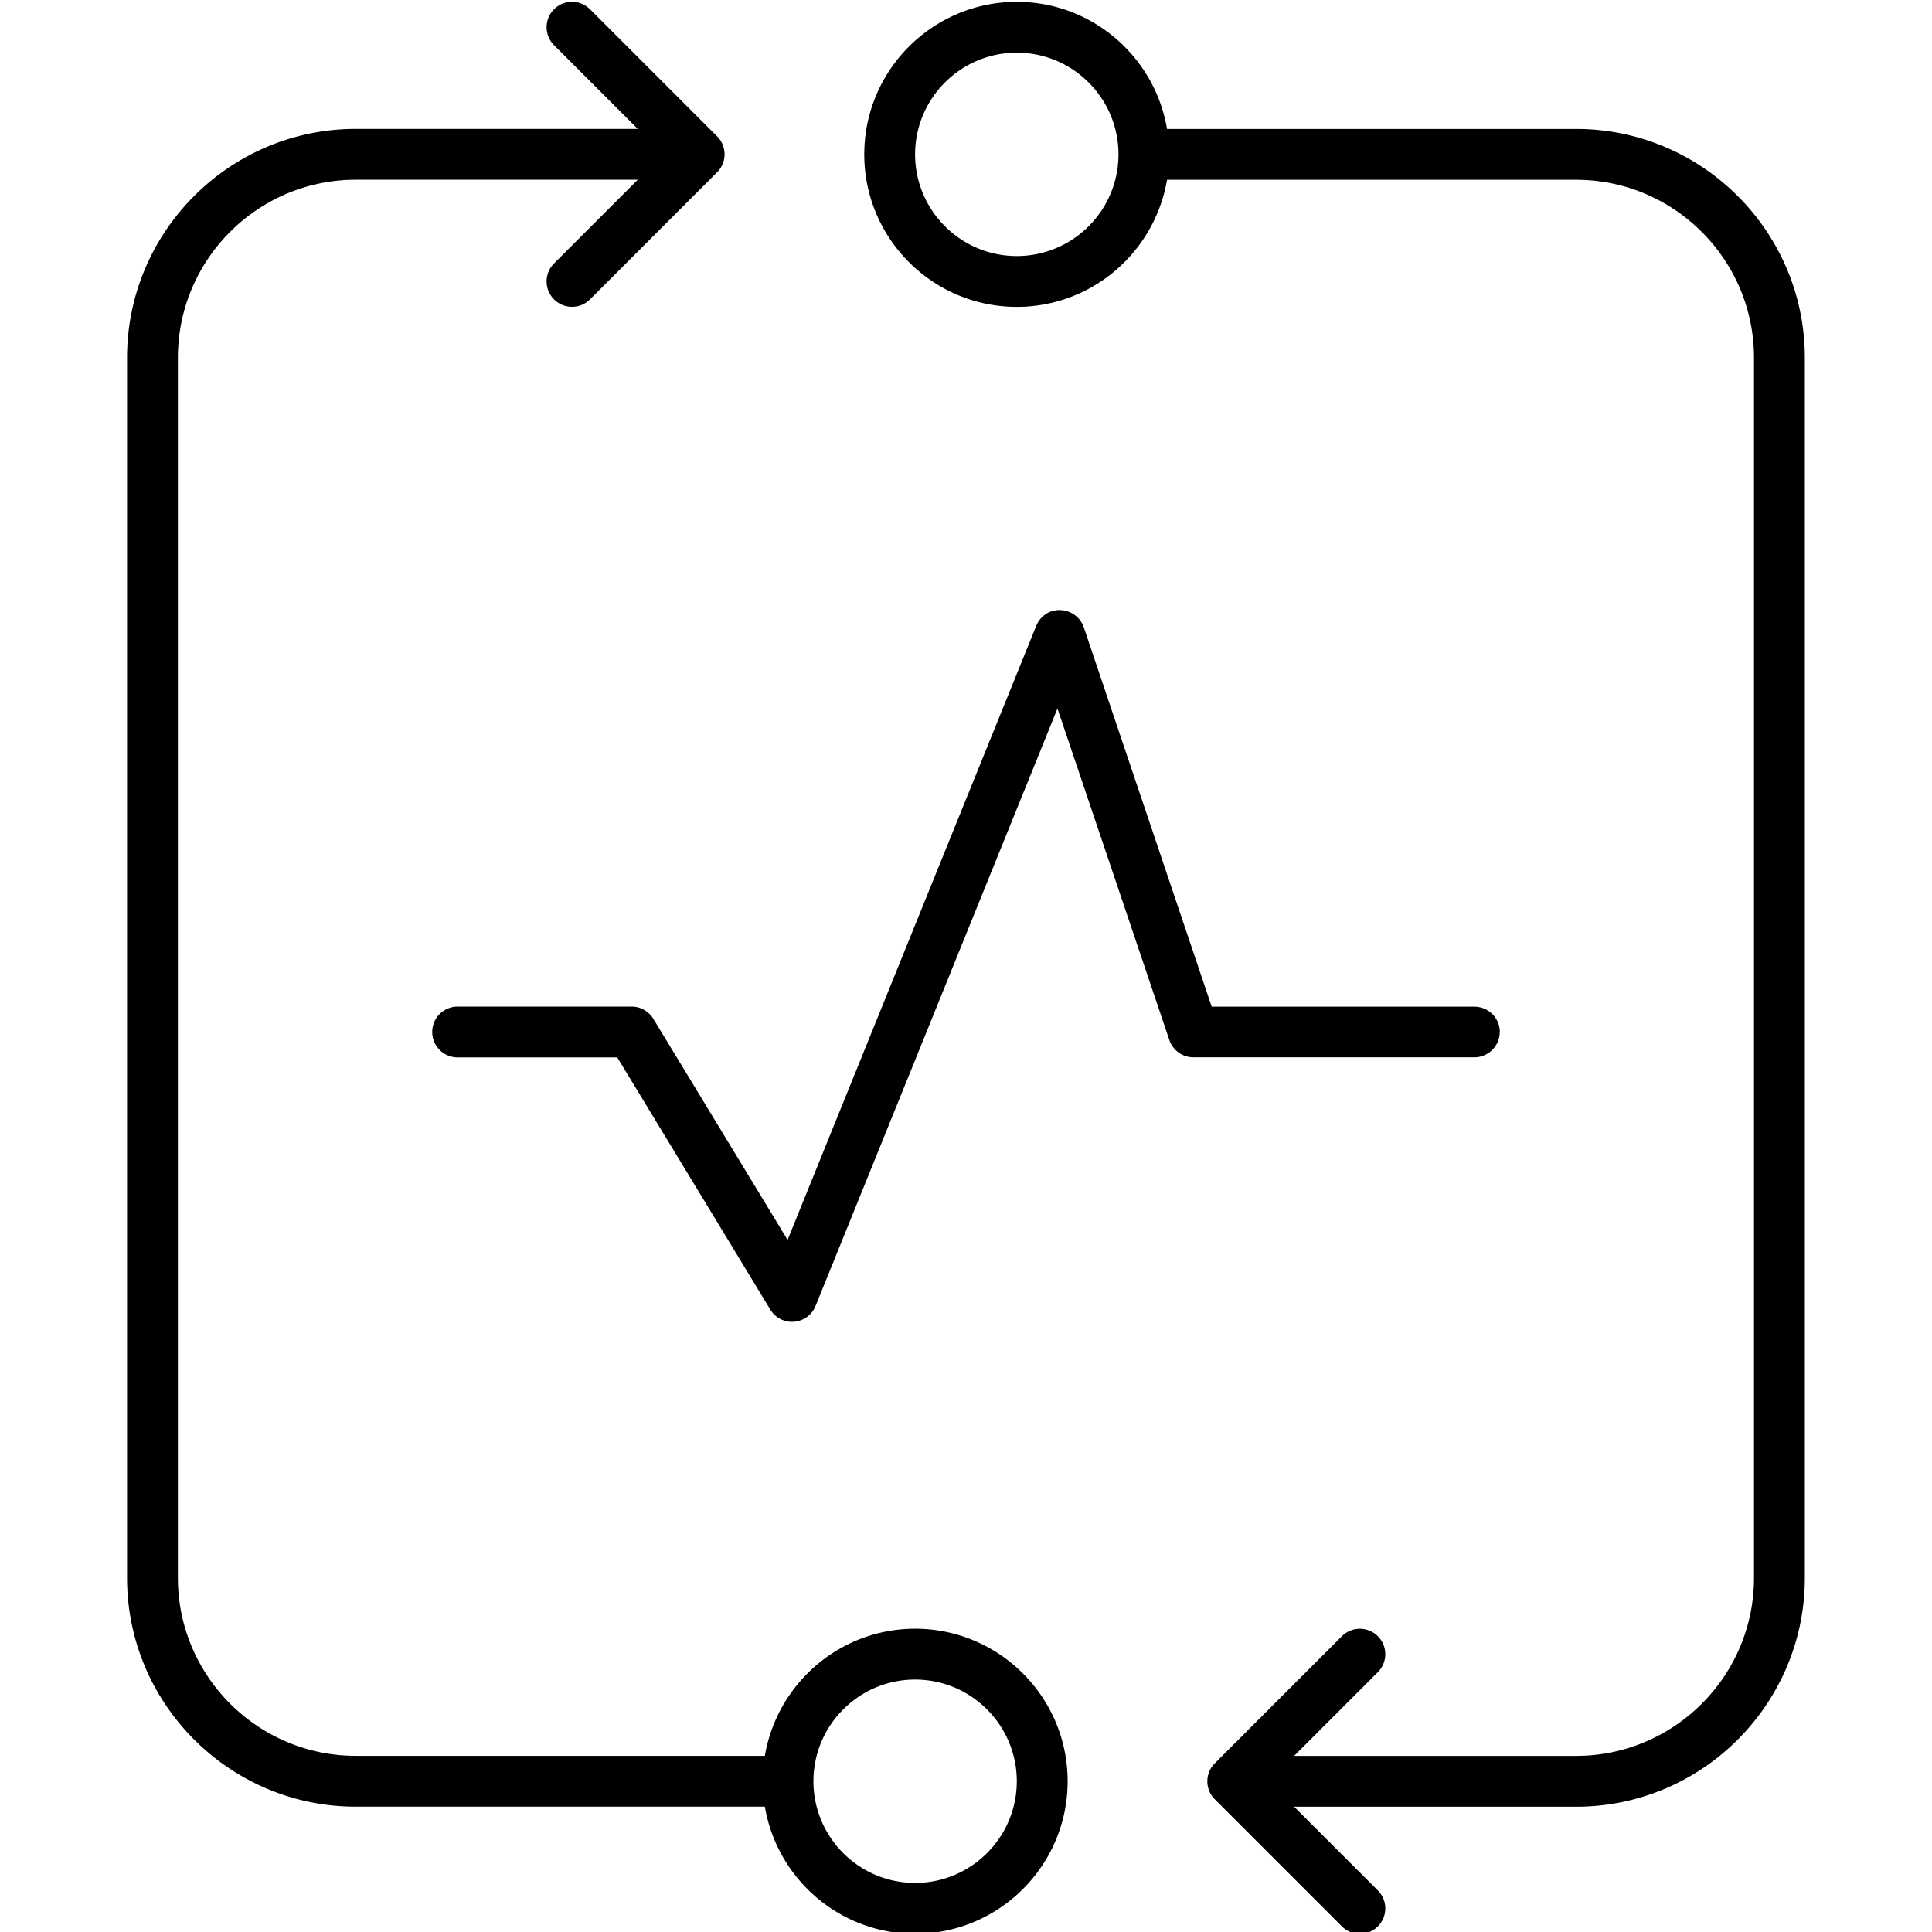
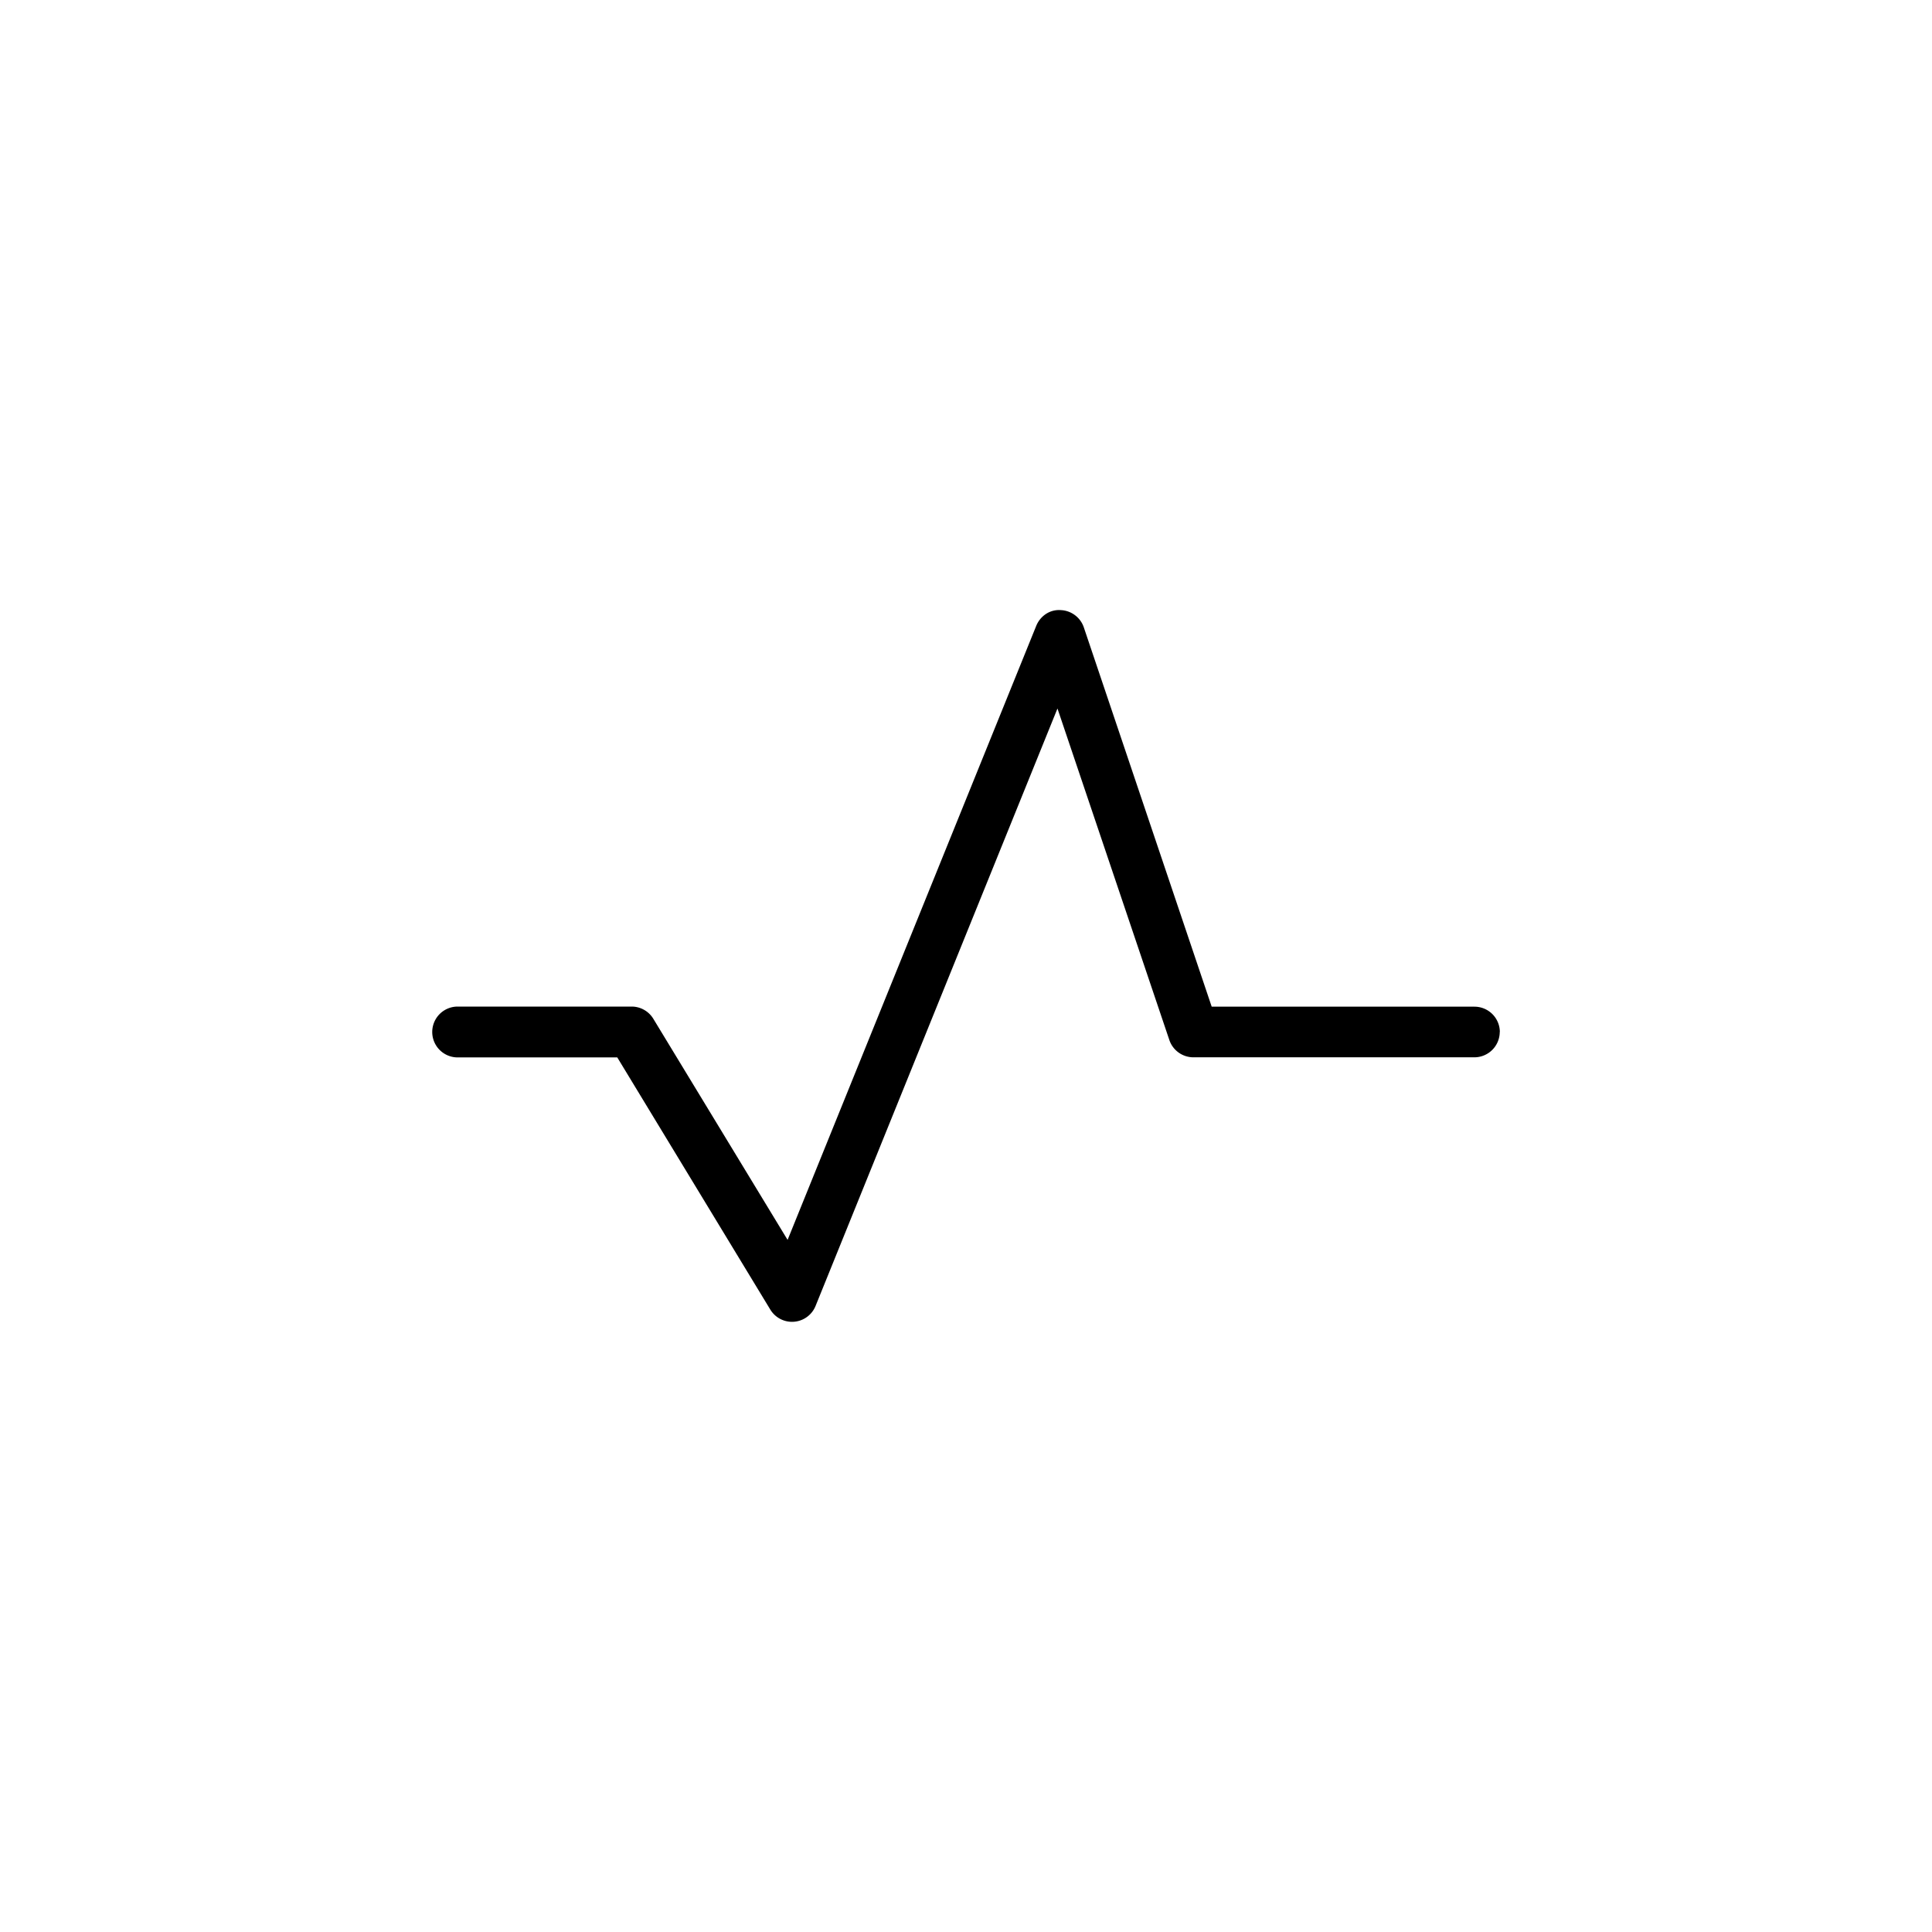
<svg xmlns="http://www.w3.org/2000/svg" viewBox="0 0 76 76">
-   <path d="M61.998 5.072h-16.09c-.478-2.833-2.942-5-5.91-5-3.309 0-6 2.691-6 6s2.691 6 6 6c2.967 0 5.431-2.167 5.91-5h16.09c3.859 0 7 3.14 7 7v48c0 3.859-3.141 7-7 7h-11.09l3.293-3.293a.999.999 0 1 0-1.414-1.414l-5 5a.999.999 0 0 0 0 1.414l5 5a.997.997 0 0 0 1.414 0 .999.999 0 0 0 0-1.414l-3.293-3.293h11.09c4.963 0 9-4.04 9-9v-48c0-4.963-4.04-9-9-9m-22 5c-2.206 0-4-1.794-4-4s1.794-4 4-4 4 1.794 4 4-1.794 4-4 4m-4 53.998c-2.967 0-5.431 2.167-5.91 5h-16.09c-3.859 0-7-3.141-7-7v-48c0-3.86 3.141-7 7-7h11.09l-3.293 3.293a.999.999 0 1 0 1.414 1.414l5-5a.999.999 0 0 0 0-1.414l-5-5a.999.999 0 1 0-1.414 1.414l3.293 3.293h-11.09c-4.963 0-9 4.04-9 9v48c0 4.963 4.04 9 9 9h16.09c.478 2.833 2.942 5 5.91 5 3.309 0 6-2.691 6-6s-2.691-6-6-6m0 10c-2.206 0-4-1.794-4-4s1.794-4 4-4 4 1.794 4 4-1.794 4-4 4" />
  <path d="M59 40.6a1 1 0 0 0-1-1H47.665l-5.03-14.92a1.002 1.002 0 0 0-.918-.68c-.425-.028-.799.236-.956.624l-9.779 24.15-5.282-8.698a1 1 0 0 0-.854-.48h-6.843a1 1 0 1 0 0 2h6.279l6.02 9.92a.999.999 0 0 0 1.781-.145l9.515-23.5 4.401 13.04a1 1 0 0 0 .947.681h11.05a1 1 0 0 0 1-1" />
</svg>